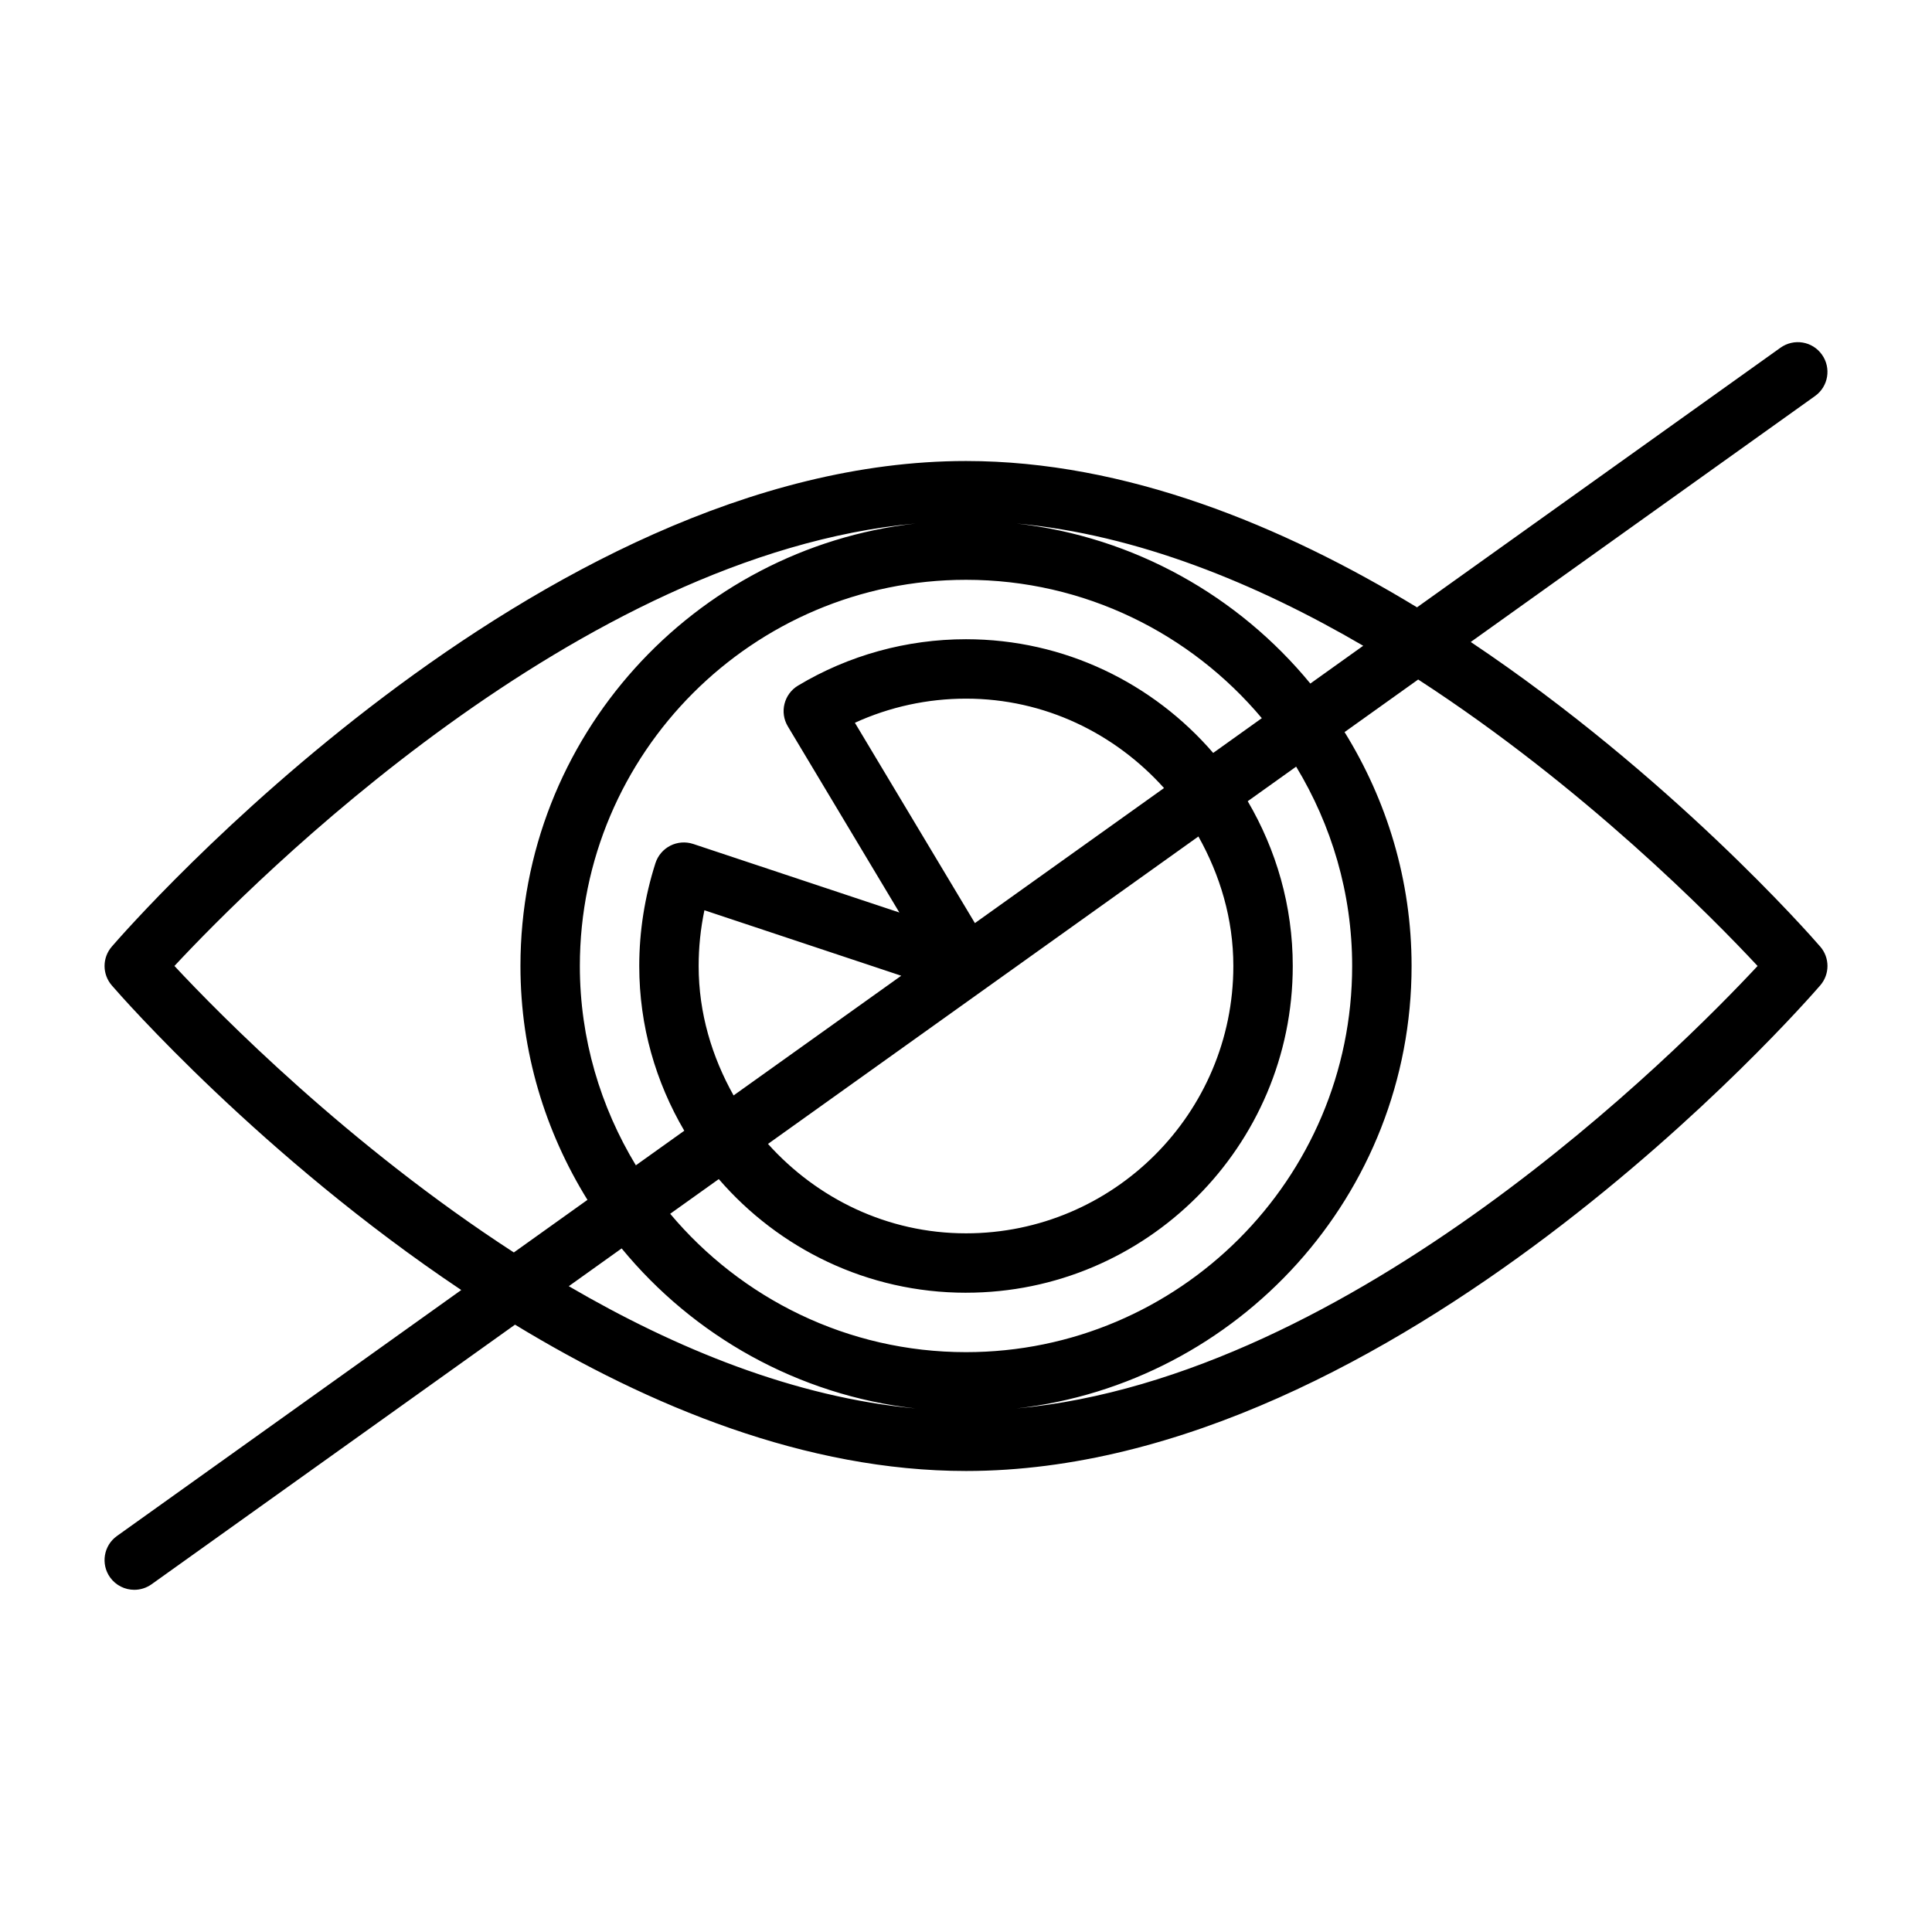
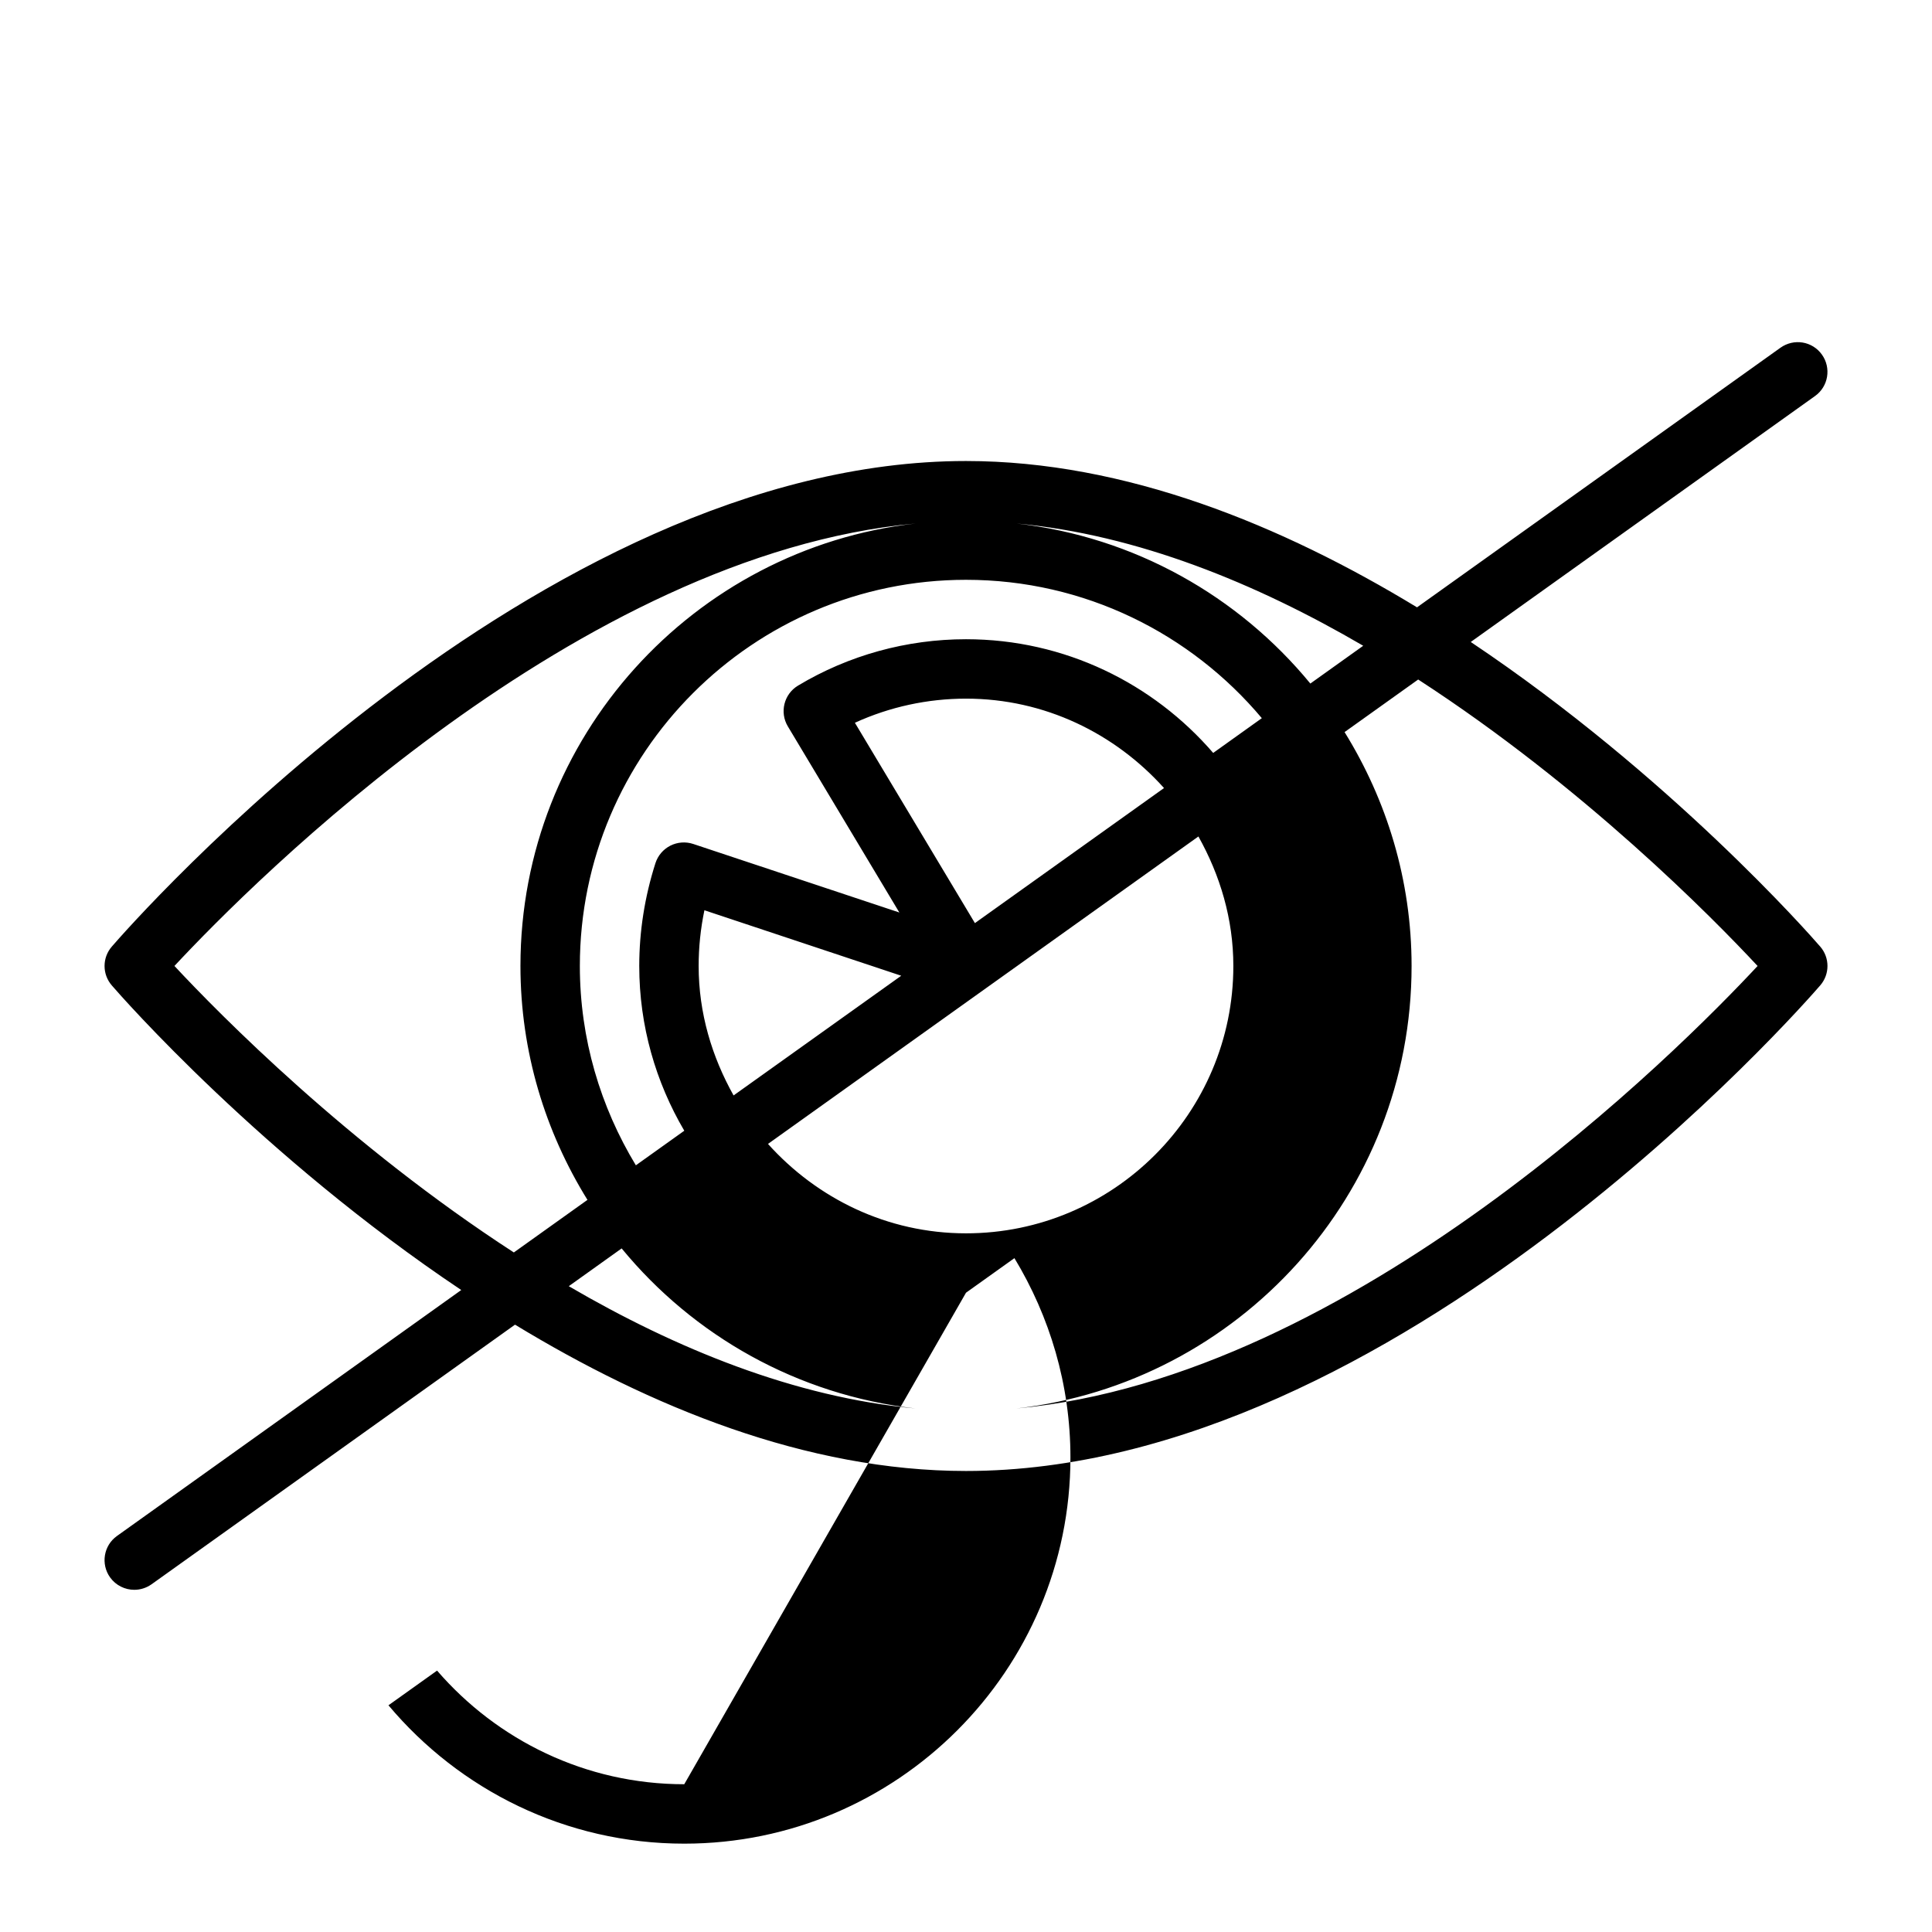
<svg xmlns="http://www.w3.org/2000/svg" fill="#000000" width="800px" height="800px" version="1.1" viewBox="144 144 512 512">
-   <path d="m626.37 394.85c-2.613-3.039-39.816-45.391-92.605-80.719l91.238-65.18c3.543-2.519 4.344-7.445 1.828-10.973-2.535-3.559-7.43-4.359-10.988-1.828l-96.32 68.801c-35.699-21.695-77.199-38.777-119.52-38.777-113.83 0-221.83 123.42-226.37 128.68-2.566 2.961-2.566 7.336 0 10.297 2.613 3.039 39.816 45.391 92.605 80.719l-91.238 65.18c-3.543 2.519-4.344 7.445-1.828 10.973 1.531 2.141 3.969 3.293 6.41 3.293 1.59 0 3.18-0.473 4.582-1.465l96.32-68.801c35.691 21.695 77.195 38.777 119.52 38.777 113.83 0 221.83-123.42 226.37-128.68 2.566-2.961 2.566-7.34 0-10.297zm-297.22 5.148c0-4.93 0.504-9.871 1.527-14.77l52.16 17.352-44.43 31.723c-5.715-10.203-9.258-21.789-9.258-34.305zm73.211-11.367-31.805-53.09c9.195-4.203 19.242-6.394 29.445-6.394 20.891 0 39.5 9.258 52.477 23.695zm59.23-22.957c5.715 10.219 9.258 21.805 9.258 34.324 0 39.062-31.789 70.848-70.848 70.848-20.891 0-39.5-9.258-52.477-23.695zm-61.59 120.91c47.734 0 86.594-38.84 86.594-86.594 0-15.934-4.394-30.812-11.934-43.66l12.832-9.164c9.348 15.449 14.844 33.492 14.844 52.828 0 56.426-45.91 102.34-102.34 102.34-31.441 0-59.59-14.281-78.391-36.668l12.879-9.195c15.902 18.406 39.344 30.117 65.512 30.117zm65.508-143.05c-15.898-18.418-39.344-30.133-65.508-30.133-15.711 0-31.125 4.25-44.523 12.297-3.715 2.234-4.93 7.07-2.691 10.801l29.551 49.324-54.633-18.168c-2.016-0.66-4.188-0.488-6.062 0.457-1.875 0.961-3.289 2.613-3.938 4.613-2.848 8.91-4.297 18.09-4.297 27.27 0 15.934 4.394 30.812 11.934 43.66l-12.832 9.164c-9.352-15.449-14.844-33.492-14.844-52.824 0-56.426 45.91-102.34 102.34-102.34 31.441 0 59.59 14.281 78.391 36.668zm-52.125-60.801c31.992 2.945 63.543 15.855 91.883 32.402l-14.012 10.012c-19.008-23.129-46.621-38.875-77.871-42.414zm-223.16 117.26c20.719-22.246 107.06-109.06 196.41-117.26-58.836 6.66-104.71 56.676-104.71 117.26 0 22.75 6.582 43.941 17.758 61.984l-19.508 13.934c-43.859-28.449-77.945-63.039-89.941-75.918zm118.52 74.848c19.004 23.129 46.602 38.871 77.871 42.414-31.992-2.945-63.543-15.855-91.883-32.402zm104.64 42.414c58.836-6.676 104.7-56.68 104.7-117.26 0-22.75-6.582-43.941-17.758-61.984l19.508-13.934c43.863 28.449 77.949 63.023 89.945 75.918-20.723 22.246-107.07 109.06-196.39 117.26z" />
+   <path d="m626.37 394.85c-2.613-3.039-39.816-45.391-92.605-80.719l91.238-65.18c3.543-2.519 4.344-7.445 1.828-10.973-2.535-3.559-7.43-4.359-10.988-1.828l-96.32 68.801c-35.699-21.695-77.199-38.777-119.52-38.777-113.83 0-221.83 123.42-226.37 128.68-2.566 2.961-2.566 7.336 0 10.297 2.613 3.039 39.816 45.391 92.605 80.719l-91.238 65.18c-3.543 2.519-4.344 7.445-1.828 10.973 1.531 2.141 3.969 3.293 6.41 3.293 1.59 0 3.18-0.473 4.582-1.465l96.32-68.801c35.691 21.695 77.195 38.777 119.52 38.777 113.83 0 221.83-123.42 226.37-128.68 2.566-2.961 2.566-7.34 0-10.297zm-297.22 5.148c0-4.93 0.504-9.871 1.527-14.77l52.16 17.352-44.43 31.723c-5.715-10.203-9.258-21.789-9.258-34.305zm73.211-11.367-31.805-53.09c9.195-4.203 19.242-6.394 29.445-6.394 20.891 0 39.5 9.258 52.477 23.695zm59.23-22.957c5.715 10.219 9.258 21.805 9.258 34.324 0 39.062-31.789 70.848-70.848 70.848-20.891 0-39.5-9.258-52.477-23.695zm-61.59 120.91l12.832-9.164c9.348 15.449 14.844 33.492 14.844 52.828 0 56.426-45.91 102.34-102.34 102.34-31.441 0-59.59-14.281-78.391-36.668l12.879-9.195c15.902 18.406 39.344 30.117 65.512 30.117zm65.508-143.05c-15.898-18.418-39.344-30.133-65.508-30.133-15.711 0-31.125 4.25-44.523 12.297-3.715 2.234-4.93 7.07-2.691 10.801l29.551 49.324-54.633-18.168c-2.016-0.66-4.188-0.488-6.062 0.457-1.875 0.961-3.289 2.613-3.938 4.613-2.848 8.91-4.297 18.09-4.297 27.27 0 15.934 4.394 30.812 11.934 43.66l-12.832 9.164c-9.352-15.449-14.844-33.492-14.844-52.824 0-56.426 45.91-102.34 102.34-102.34 31.441 0 59.59 14.281 78.391 36.668zm-52.125-60.801c31.992 2.945 63.543 15.855 91.883 32.402l-14.012 10.012c-19.008-23.129-46.621-38.875-77.871-42.414zm-223.16 117.26c20.719-22.246 107.06-109.06 196.41-117.26-58.836 6.66-104.71 56.676-104.71 117.26 0 22.75 6.582 43.941 17.758 61.984l-19.508 13.934c-43.859-28.449-77.945-63.039-89.941-75.918zm118.52 74.848c19.004 23.129 46.602 38.871 77.871 42.414-31.992-2.945-63.543-15.855-91.883-32.402zm104.64 42.414c58.836-6.676 104.7-56.68 104.7-117.26 0-22.75-6.582-43.941-17.758-61.984l19.508-13.934c43.863 28.449 77.949 63.023 89.945 75.918-20.723 22.246-107.07 109.06-196.39 117.26z" />
</svg>